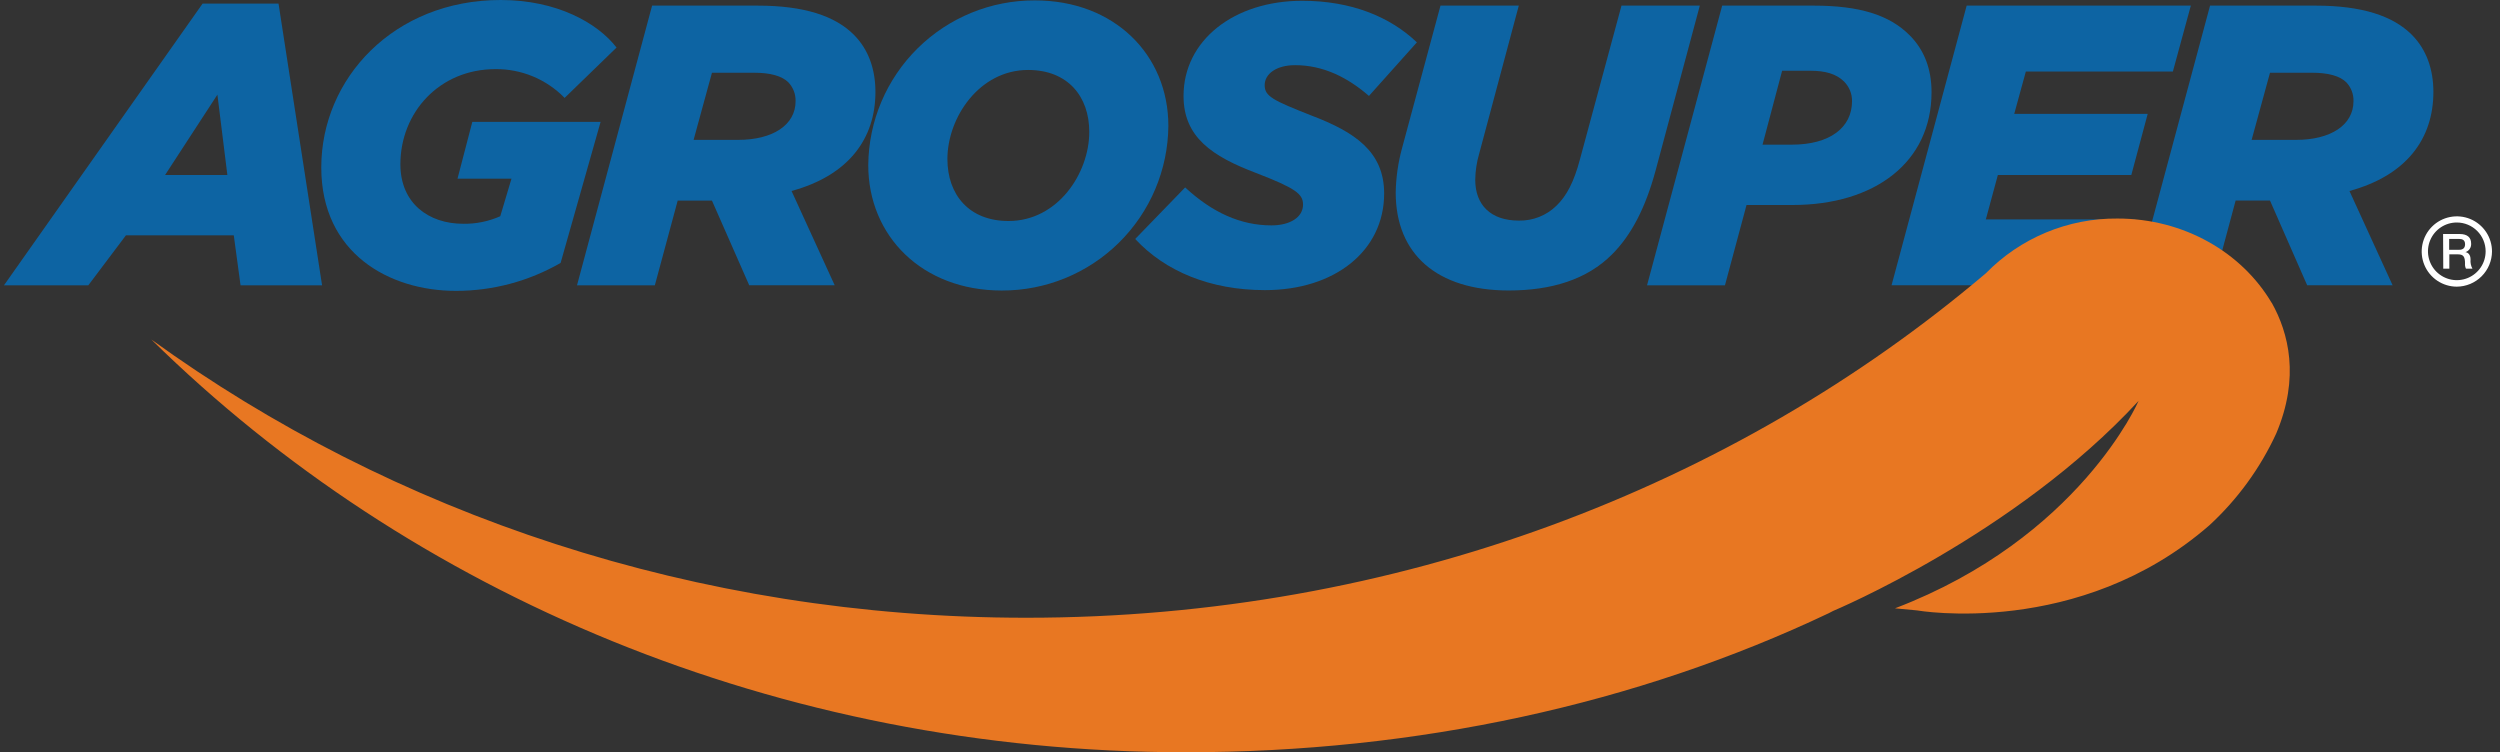
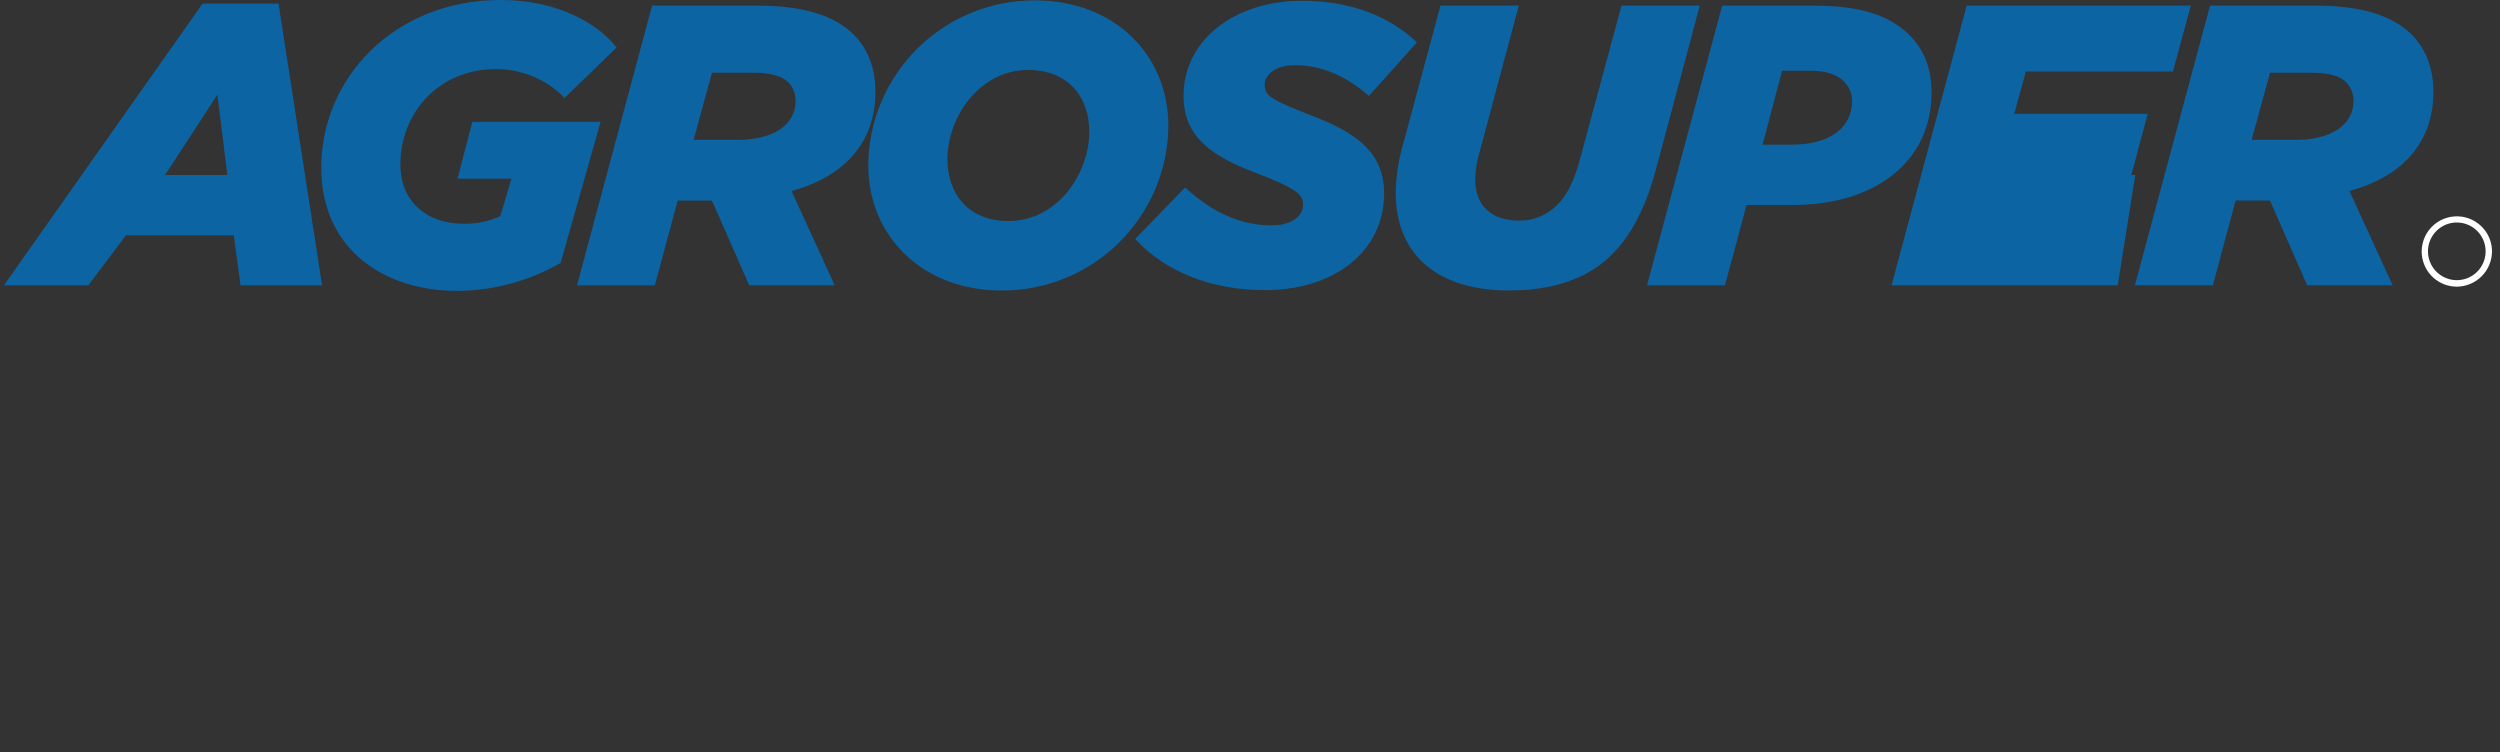
<svg xmlns="http://www.w3.org/2000/svg" width="226" height="68" viewBox="0 0 226 68" fill="none">
  <rect x="0" y="0" width="226" height="68" fill="#333333" stroke="none" />
  <g clip-path="url(#clip0_1627_15940)">
-     <path d="M220.855 21.154H222.353C223.044 21.154 223.39 21.468 223.39 22C223.406 22.172 223.364 22.343 223.27 22.488C223.176 22.632 223.037 22.74 222.874 22.795C223.06 22.815 223.338 22.966 223.338 23.458C223.31 23.745 223.369 24.033 223.509 24.285H222.921C222.852 24.142 222.823 23.982 222.838 23.824C222.838 23.248 222.719 22.994 222.214 22.994H221.42V24.285H220.871L220.855 21.154ZM221.404 22.581H222.305C222.659 22.581 222.842 22.414 222.842 22.08C222.842 21.683 222.584 21.599 222.298 21.599H221.404V22.581Z" fill="white" />
    <path d="M222.099 25.914C221.47 25.914 220.856 25.727 220.333 25.378C219.811 25.029 219.403 24.533 219.163 23.952C218.922 23.371 218.859 22.732 218.982 22.116C219.105 21.499 219.407 20.933 219.852 20.488C220.296 20.044 220.862 19.741 221.479 19.619C222.095 19.496 222.735 19.559 223.315 19.799C223.896 20.04 224.392 20.447 224.742 20.97C225.091 21.493 225.277 22.107 225.277 22.736C225.271 23.577 224.934 24.381 224.339 24.976C223.745 25.571 222.94 25.908 222.099 25.914ZM222.099 20.114C221.583 20.113 221.079 20.265 220.65 20.551C220.221 20.837 219.886 21.244 219.688 21.721C219.49 22.197 219.438 22.721 219.539 23.227C219.639 23.733 219.888 24.198 220.252 24.563C220.617 24.927 221.082 25.176 221.588 25.276C222.094 25.377 222.618 25.325 223.094 25.127C223.571 24.929 223.978 24.594 224.264 24.165C224.55 23.736 224.702 23.232 224.701 22.716C224.7 22.026 224.426 21.365 223.938 20.877C223.45 20.389 222.789 20.115 222.099 20.114Z" fill="white" />
    <path d="M18.314 0.326H25.179L29.116 25.794H21.746L21.134 21.277H11.382L7.981 25.794H0.357L18.314 0.326ZM20.554 15.819L19.653 8.557L14.921 15.823L20.554 15.819Z" fill="#0D64A3" />
    <path d="M29.044 15.136C29.044 7.083 35.619 0 45.264 0C50.322 0 54.004 2.062 55.736 4.298L51.041 8.851C50.229 8.018 49.257 7.357 48.183 6.91C47.108 6.463 45.955 6.238 44.792 6.249C39.699 6.249 36.195 10.19 36.195 14.85C36.195 18.389 38.761 20.229 41.868 20.229C43.023 20.25 44.169 20.016 45.225 19.546L46.238 16.149H41.359L42.698 11.016H54.294L50.679 23.768C47.801 25.426 44.538 26.297 41.216 26.295C35.186 26.295 29.044 22.898 29.044 15.132" fill="#0D64A3" />
    <path d="M58.95 0.508H68.485C72.712 0.508 75.493 1.446 77.189 3.142C78.528 4.481 79.139 6.289 79.139 8.307C79.139 12.534 76.72 15.855 71.556 17.265L75.457 25.79H67.73L64.361 18.135H61.263L59.197 25.794H52.161L58.95 0.508ZM66.717 12.645C69.859 12.645 71.921 11.306 71.921 9.141C71.936 8.512 71.702 7.902 71.27 7.445C70.69 6.865 69.645 6.575 68.163 6.575H64.361L62.701 12.645H66.717Z" fill="#0D64A3" />
    <path d="M78.491 14.921C78.525 10.953 80.128 7.159 82.951 4.37C85.774 1.58 89.587 0.022 93.555 0.036C100.742 0.036 105.62 4.95 105.62 11.382C105.586 15.35 103.982 19.142 101.159 21.931C98.336 24.719 94.524 26.277 90.556 26.263C83.37 26.263 78.491 21.349 78.491 14.921ZM98.47 11.922C98.47 8.708 96.519 6.324 92.94 6.324C88.534 6.324 85.646 10.623 85.646 14.377C85.646 17.595 87.597 19.979 91.172 19.979C95.613 19.979 98.47 15.68 98.47 11.922Z" fill="#0D64A3" />
    <path d="M102.622 21.603L107.139 16.943C109.594 19.22 112.16 20.375 114.941 20.375C116.602 20.375 117.794 19.652 117.794 18.497C117.794 17.519 117.106 17.015 113.567 15.644C109.558 14.127 106.992 12.39 106.992 8.672C106.992 3.651 111.545 0.071 117.718 0.071C122.16 0.071 125.663 1.517 128.087 3.829L123.753 8.672C121.838 7.008 119.637 5.891 117.071 5.891C115.374 5.891 114.326 6.686 114.326 7.699C114.326 8.712 115.084 9.073 118.552 10.444C122.454 11.926 125.127 13.697 125.127 17.487C125.127 22.692 120.646 26.227 114.361 26.227C109.411 26.227 105.331 24.527 102.622 21.603Z" fill="#0D64A3" />
    <path d="M126.172 17.412C126.195 16.045 126.39 14.686 126.752 13.368L130.22 0.508H137.299L133.724 13.872C133.494 14.646 133.373 15.449 133.362 16.256C133.362 18.532 134.769 19.942 137.299 19.942C137.926 19.956 138.549 19.845 139.132 19.615C139.716 19.385 140.247 19.041 140.696 18.604C141.633 17.702 142.285 16.439 142.825 14.413L146.583 0.508H153.663L149.654 15.461C148.748 18.787 147.485 21.242 145.717 23.009C143.477 25.246 140.299 26.259 136.394 26.259C129.894 26.259 126.172 22.97 126.172 17.408" fill="#0D64A3" />
    <path d="M155.685 0.508H163.956C168.076 0.508 170.785 1.339 172.624 3.182C173.963 4.517 174.611 6.249 174.611 8.346C174.611 14.631 169.518 18.532 162.041 18.532H157.886L155.935 25.794H148.892L155.685 0.508ZM161.97 13.078C165.438 13.078 167.424 11.524 167.424 9.141C167.428 8.812 167.366 8.486 167.241 8.182C167.117 7.878 166.933 7.601 166.701 7.369C166.014 6.686 165.005 6.396 163.702 6.396H161.104L159.332 13.078H161.97Z" fill="#0D64A3" />
-     <path d="M177.788 0.504H198.053L196.428 6.467H183.136L182.087 10.293H194.152L192.67 15.823H180.605L179.52 19.831H193.031L191.442 25.79H170.995L177.788 0.504Z" fill="#0D64A3" />
+     <path d="M177.788 0.504H198.053L196.428 6.467H183.136L182.087 10.293H194.152L192.67 15.823H180.605H193.031L191.442 25.79H170.995L177.788 0.504Z" fill="#0D64A3" />
    <path d="M199.789 0.508H209.324C213.547 0.508 216.331 1.446 218.028 3.142C219.363 4.481 219.978 6.289 219.978 8.307C219.978 12.534 217.559 15.855 212.391 17.265L216.292 25.79H208.569L205.208 18.131H202.101L200.044 25.79H192.996L199.789 0.508ZM207.556 12.645C210.698 12.645 212.756 11.306 212.756 9.141C212.773 8.512 212.54 7.902 212.109 7.445C211.529 6.865 210.48 6.575 209.002 6.575H205.208L203.547 12.645H207.556Z" fill="#0D64A3" />
-     <path d="M205.358 27.376C202.665 22.827 197.445 19.756 191.422 19.756C189.209 19.736 187.015 20.164 184.971 21.013C182.927 21.862 181.076 23.116 179.528 24.698C156.733 44.029 126.263 55.844 92.785 55.844C62.923 55.844 35.448 46.444 13.685 30.693C37.025 53.651 70.28 68.004 107.186 68.004C128.066 68.004 147.973 63.662 165.318 55.434L165.715 55.228C165.715 55.228 182.166 48.355 193.329 36.239C193.329 36.239 187.994 48.621 171.305 54.993L173.291 55.18C173.291 55.18 187.946 57.751 199.729 47.485C202.269 45.147 204.321 42.329 205.768 39.194C207.925 34.105 206.884 30.085 205.37 27.38" fill="#E87722" />
  </g>
  <defs>
    <clipPath id="clip0_1627_15940">
      <rect width="224.936" height="68" fill="white" transform="translate(0.357)" />
    </clipPath>
  </defs>
</svg>